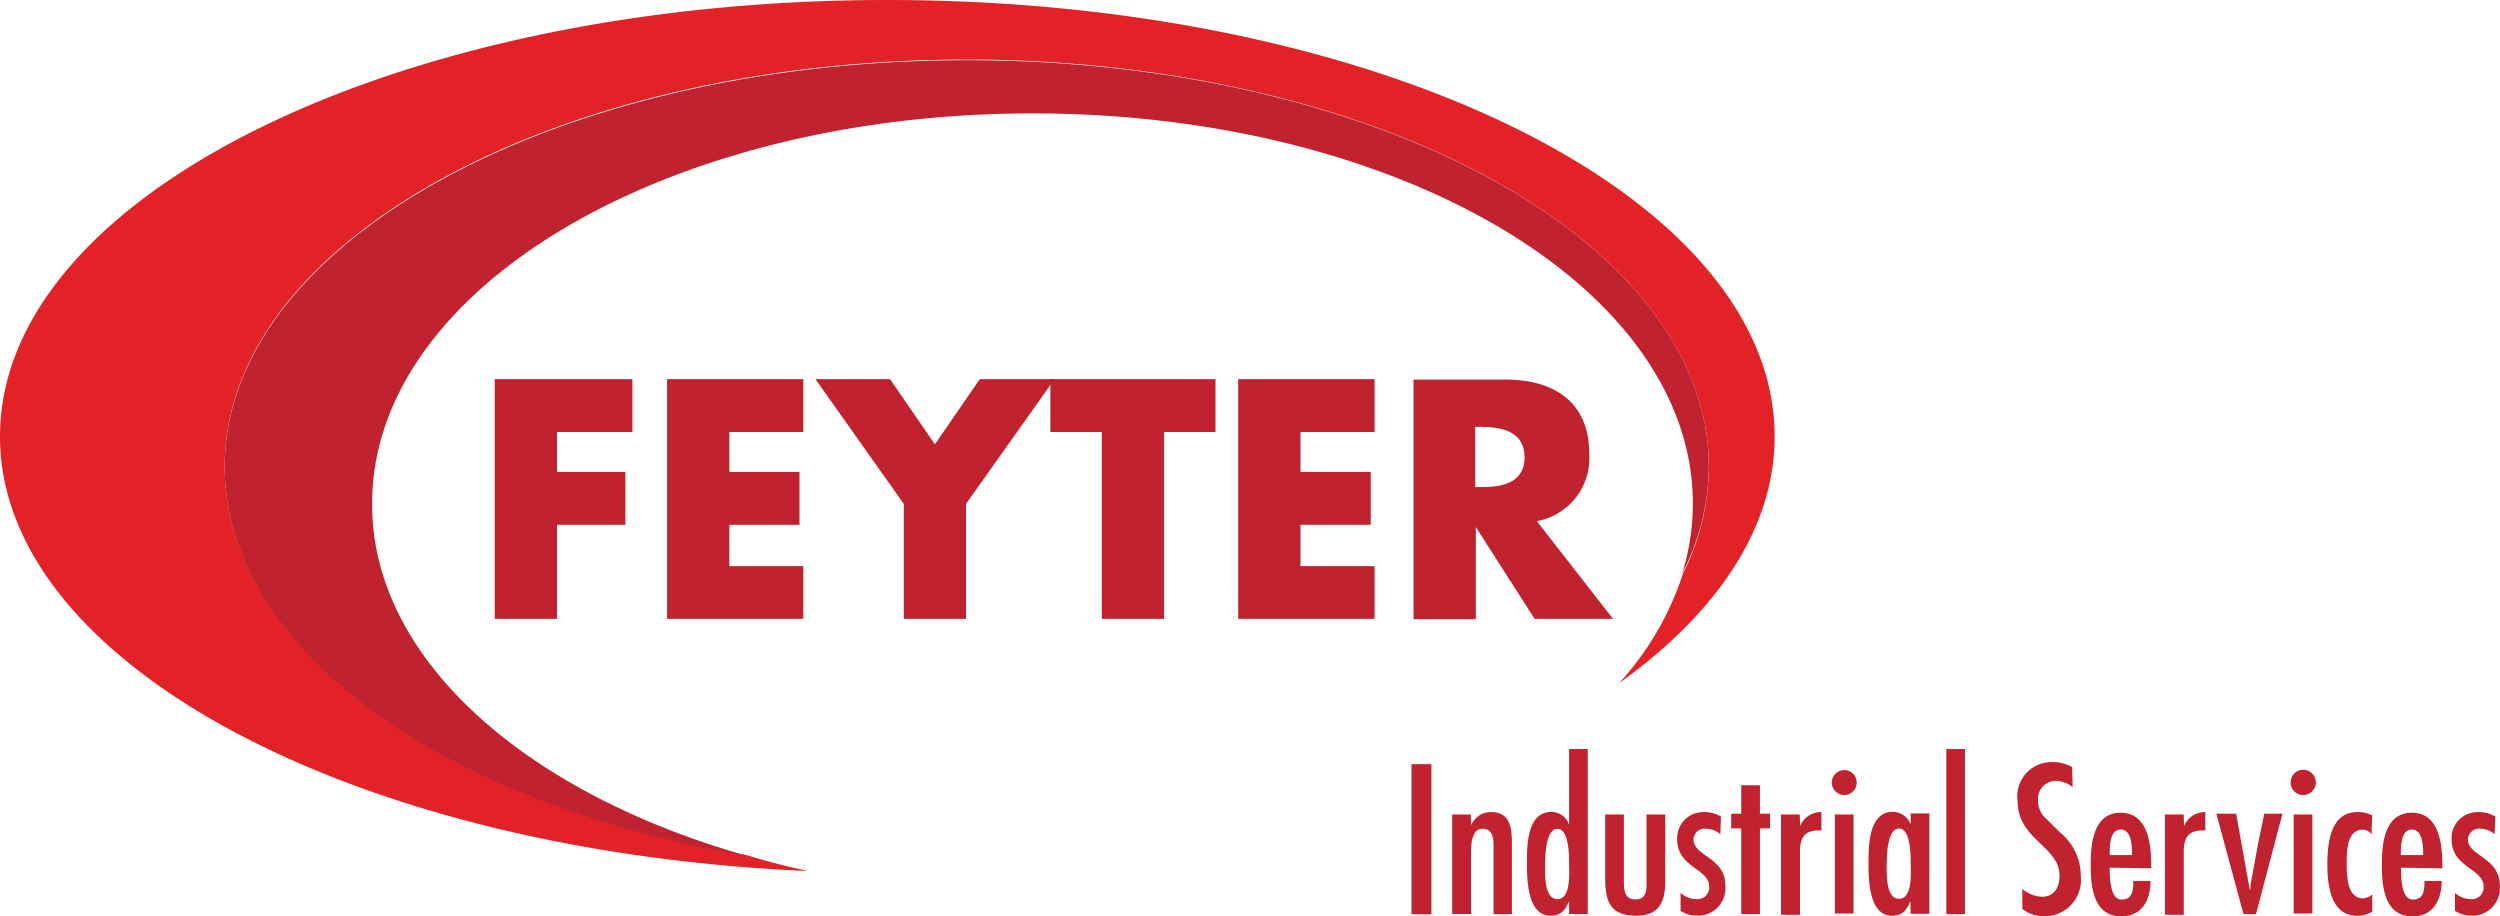
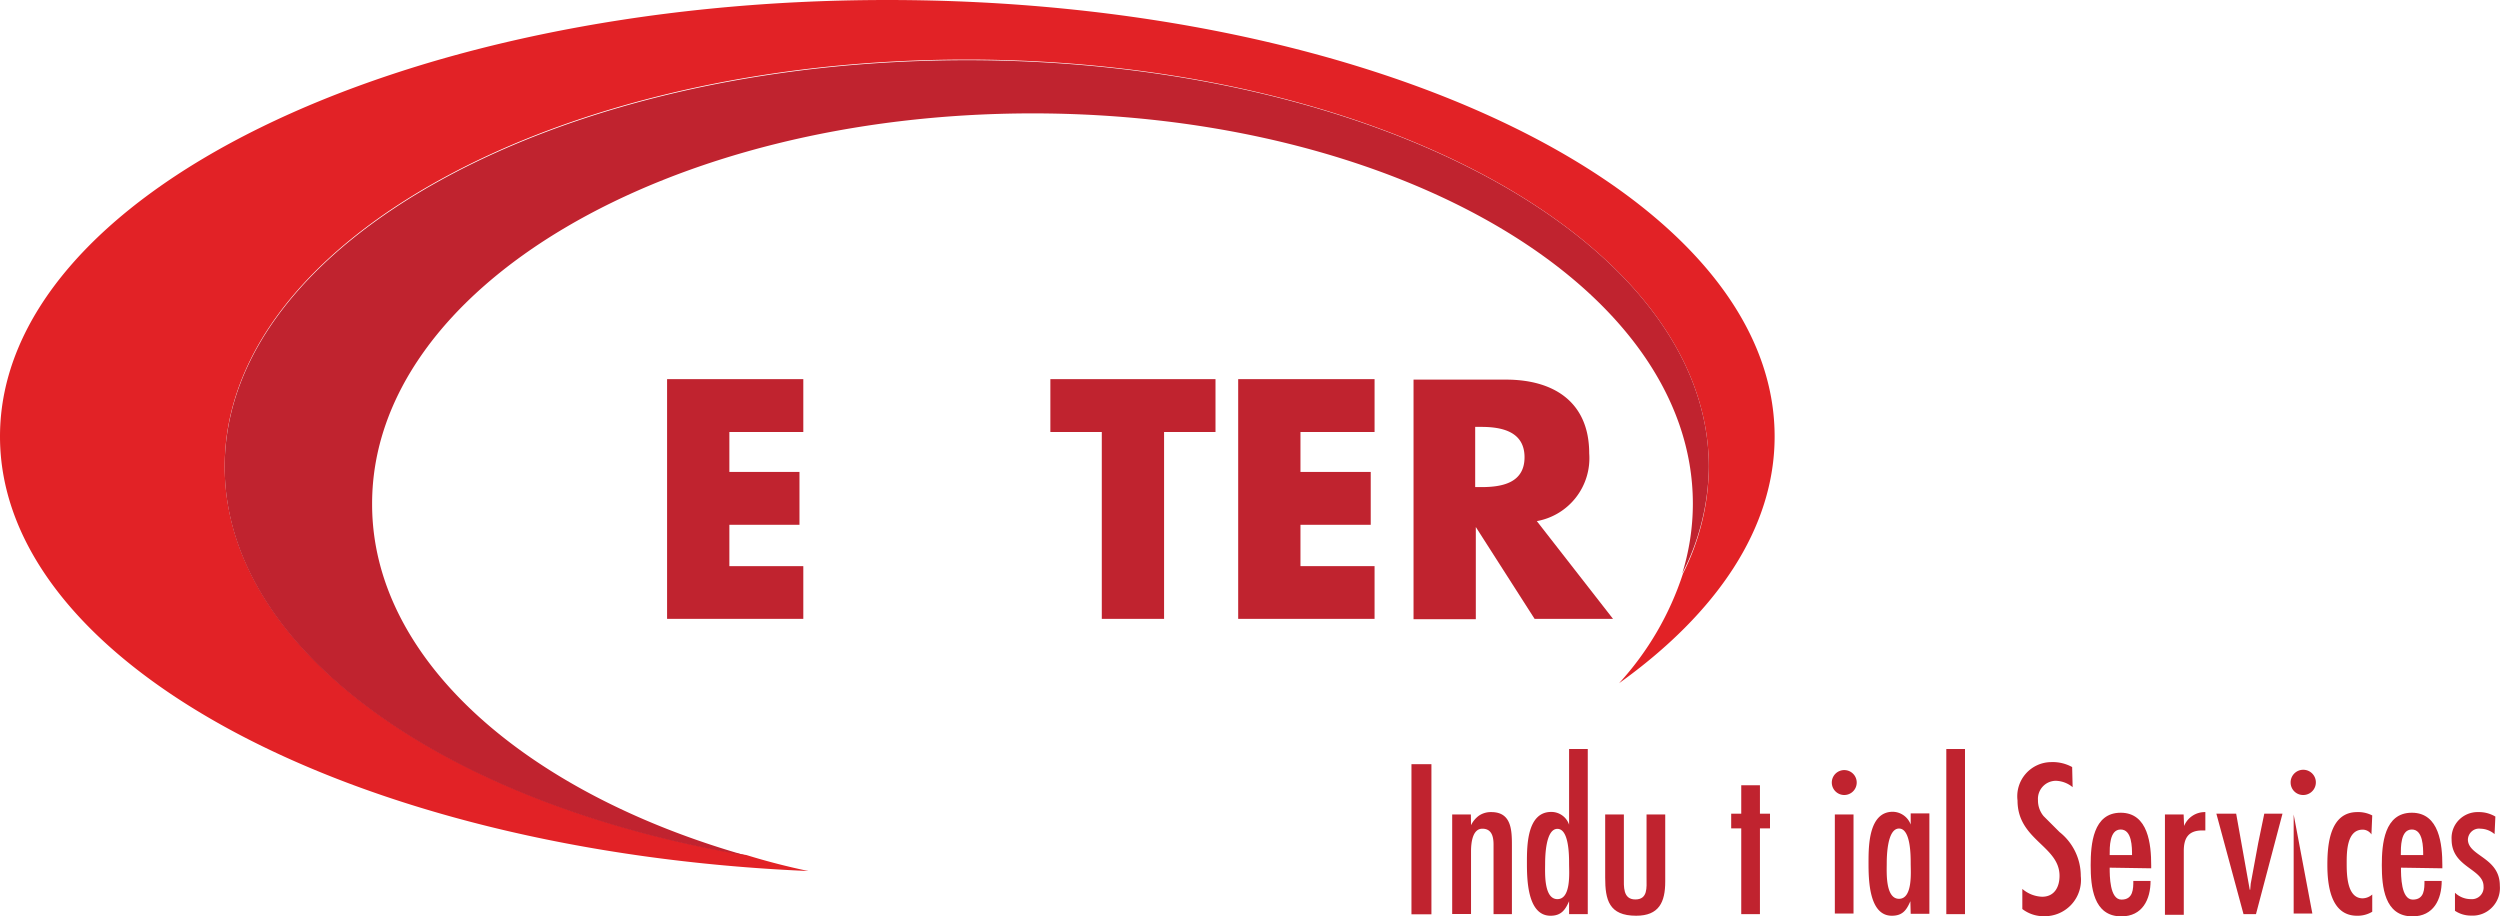
<svg xmlns="http://www.w3.org/2000/svg" id="Layer_1" data-name="Layer 1" viewBox="0 0 156.54 57.38">
  <defs>
    <style>.cls-2{fill:#c0232f}</style>
  </defs>
  <g id="logo-industrial_services" data-name="logo-industrial services">
    <path id="Path" d="M55.56 0C24.88 0 0 12.24 0 27.33c0 14.27 22.25 26 50.62 27.21a42.33 42.33 0 01-3.88-1c-18.92-3.22-32.67-12.9-32.67-24.34 0-14.07 20.79-25.47 46.44-25.47S107 15.17 107 29.24a15.06 15.06 0 01-1.62 6.68 18.75 18.75 0 01-4 6.86c6.14-4.4 9.74-9.72 9.74-15.45C111.12 12.24 86.25 0 55.56 0" fill="#e22226" />
-     <path id="Path-2" data-name="Path" class="cls-2" d="M34.88 27.05v2.5h4.28v3.31h-4.28v5.89h-3.9V23.74h8.62v3.31" />
    <path id="Path-3" data-name="Path" class="cls-2" d="M45.67 27.05v2.5h4.39v3.31h-4.39v2.59h4.63v3.3h-8.53V23.74h8.53v3.31" />
-     <path id="Path-4" data-name="Path" class="cls-2" d="M51.06 23.74h4.67l2.81 4.08 2.81-4.08h4.68l-5.54 7.81v7.2h-3.9v-7.2" />
    <path id="Path-5" data-name="Path" class="cls-2" d="M72.89 38.75h-3.9v-11.7h-3.22v-3.31h10.34v3.31h-3.22" />
    <path id="Path-6" data-name="Path" class="cls-2" d="M81.43 27.05v2.5h4.4v3.31h-4.4v2.59h4.64v3.3h-8.54V23.74h8.54v3.31" />
    <path id="Shape" class="cls-2" d="M101 38.75h-4.91L92.41 33v5.77h-3.9v-15h5.79c3 0 5.21 1.41 5.21 4.62a4 4 0 01-3.28 4.24m-3.86-2.13h.38c1.27 0 2.71-.24 2.71-1.87s-1.46-1.9-2.71-1.9h-.38z" />
    <path id="Rectangle" class="cls-2" d="M88.38 47.85h1.25v9.4h-1.25z" />
    <path id="Path-7" data-name="Path" class="cls-2" d="M92.11 51.67a1.61 1.61 0 01.5-.6 1.33 1.33 0 01.77-.22c1.25 0 1.29 1.11 1.29 2.07v4.32h-1.15v-4.35c0-.44-.08-1-.7-1s-.71.89-.71 1.42v3.92h-1.18V51h1.17" />
    <path id="Shape-2" data-name="Shape" class="cls-2" d="M98.25 56.43c-.24.55-.5.91-1.16.91-1.46 0-1.48-2.3-1.48-3.33s0-3.17 1.52-3.17a1.17 1.17 0 011.12.8V46.9h1.17v10.34h-1.17m0-3.15c0-.5 0-2.19-.73-2.19s-.77 1.68-.77 2.19-.1 2.21.77 2.21.73-1.71.73-2.21" />
    <path id="Path-8" data-name="Path" class="cls-2" d="M101.68 51v3.94c0 .56-.07 1.38.72 1.38s.7-.76.7-1.32v-4h1.17v4.2c0 1.29-.39 2.14-1.82 2.14-1.71 0-1.94-1-1.94-2.39V51" />
-     <path id="Path-9" data-name="Path" class="cls-2" d="M107.72 52.23a1.44 1.44 0 00-.88-.34.69.69 0 00-.55.16.72.72 0 00-.25.51c0 1.06 2 1.11 2 2.9a1.73 1.73 0 01-.48 1.35 1.69 1.69 0 01-1.33.52 1.78 1.78 0 01-1-.3V55.9a1.49 1.49 0 001 .4.73.73 0 00.79-.8c0-1.11-2-1.18-2-2.93a1.63 1.63 0 011.68-1.72 2 2 0 011.06.28" />
    <path id="Path-10" data-name="Path" class="cls-2" d="M110.2 49.17v1.78h.63v.92h-.63v5.37h-1.17v-5.37h-.63v-.92h.63v-1.78" />
-     <path id="Path-11" data-name="Path" class="cls-2" d="M112.72 51.72a1.4 1.4 0 011.33-.87V52h-.2c-.87 0-1.14.49-1.14 1.28v4h-1.19V51h1.17" />
    <path id="Shape-3" data-name="Shape" class="cls-2" d="M114.7 49a.78.78 0 11.78.78.78.78 0 01-.78-.78m1.36 8.2h-1.17V51h1.17z" />
    <path id="Shape-4" data-name="Shape" class="cls-2" d="M119.62 56.43c-.24.55-.48.91-1.16.91C117 57.34 117 55 117 54s0-3.17 1.52-3.17a1.22 1.22 0 011.12.8v-.7h1.17v6.29h-1.17m0-3.15c0-.5 0-2.19-.73-2.19s-.77 1.68-.77 2.19-.1 2.21.77 2.21.73-1.71.73-2.21" />
    <path id="Rectangle-2" data-name="Rectangle" class="cls-2" d="M121.87 46.9h1.17v10.34h-1.17z" />
    <path id="Path-12" data-name="Path" class="cls-2" d="M129.78 49.29a1.72 1.72 0 00-1.06-.4 1.13 1.13 0 00-1.11 1.21 1.53 1.53 0 00.35 1l1 1a3.5 3.5 0 011.33 2.75 2.27 2.27 0 01-2.29 2.52 2.19 2.19 0 01-1.37-.45v-1.26a2 2 0 001.24.49c.77 0 1.09-.61 1.09-1.31 0-1.87-2.63-2.24-2.63-4.71a2.14 2.14 0 012.1-2.41 2.52 2.52 0 011.32.31" />
    <path id="Shape-5" data-name="Shape" class="cls-2" d="M132.1 54.33c0 .52 0 2 .74 2s.74-.69.74-1.17h1.08c0 1.16-.51 2.22-1.83 2.22-1.76 0-1.92-1.87-1.92-3.2s.15-3.29 1.88-3.29 1.91 2 1.91 3.29v.19m-1.2-.83c0-.48 0-1.6-.71-1.6s-.69 1.11-.69 1.6z" />
    <path id="Path-13" data-name="Path" class="cls-2" d="M136.76 51.72a1.4 1.4 0 011.33-.87V52h-.2c-.87 0-1.15.49-1.15 1.28v4h-1.18V51h1.17" />
    <path id="Path-14" data-name="Path" class="cls-2" d="M140.02 50.95l.85 4.76h.03l.03-.37.47-2.55.38-1.84h1.14l-1.66 6.29h-.78l-1.7-6.29" />
-     <path id="Shape-6" data-name="Shape" class="cls-2" d="M143.43 49a.79.79 0 11.79.78.78.78 0 01-.79-.78m1.36 8.2h-1.17V51h1.17z" />
+     <path id="Shape-6" data-name="Shape" class="cls-2" d="M143.43 49a.79.79 0 11.79.78.78.78 0 01-.79-.78m1.36 8.2h-1.17V51z" />
    <path id="Path-15" data-name="Path" class="cls-2" d="M148.49 52.25a.65.65 0 00-.55-.3c-1 0-1 1.42-1 2.09s0 2.21 1 2.21a.94.94 0 00.6-.24v1.08a1.78 1.78 0 01-.95.25c-1.66 0-1.86-1.94-1.86-3.19s.15-3.3 1.87-3.3a1.91 1.91 0 01.94.21" />
    <path id="Shape-7" data-name="Shape" class="cls-2" d="M150.34 54.33c0 .52 0 2 .74 2s.73-.69.73-1.17h1.08c0 1.16-.51 2.22-1.83 2.22-1.76 0-1.92-1.87-1.92-3.2s.15-3.29 1.88-3.29 1.91 2 1.91 3.29v.19m-1.2-.83c0-.48 0-1.6-.71-1.6s-.69 1.11-.69 1.6z" />
    <path id="Path-16" data-name="Path" class="cls-2" d="M156.2 52.23a1.39 1.39 0 00-.87-.34.69.69 0 00-.55.16.72.72 0 00-.25.51c0 1.06 2 1.11 2 2.9a1.73 1.73 0 01-.48 1.35 1.69 1.69 0 01-1.33.52 1.78 1.78 0 01-1-.3V55.9a1.44 1.44 0 001 .4.73.73 0 00.79-.8c0-1.11-2-1.18-2-2.93a1.61 1.61 0 01.46-1.23 1.64 1.64 0 011.22-.49 2 2 0 011.06.28" />
    <path id="Path-17" data-name="Path" class="cls-2" d="M23.3 31.54C23.3 18 41.82 7.1 64.66 7.1S106 18 106 31.54a14.77 14.77 0 01-.67 4.38 14.94 14.94 0 001.67-6.68c0-14.07-20.8-25.47-46.45-25.47s-46.48 11.4-46.48 25.47c0 11.44 13.74 21.12 32.67 24.34-13.87-3.94-23.44-12.33-23.44-22" />
  </g>
</svg>